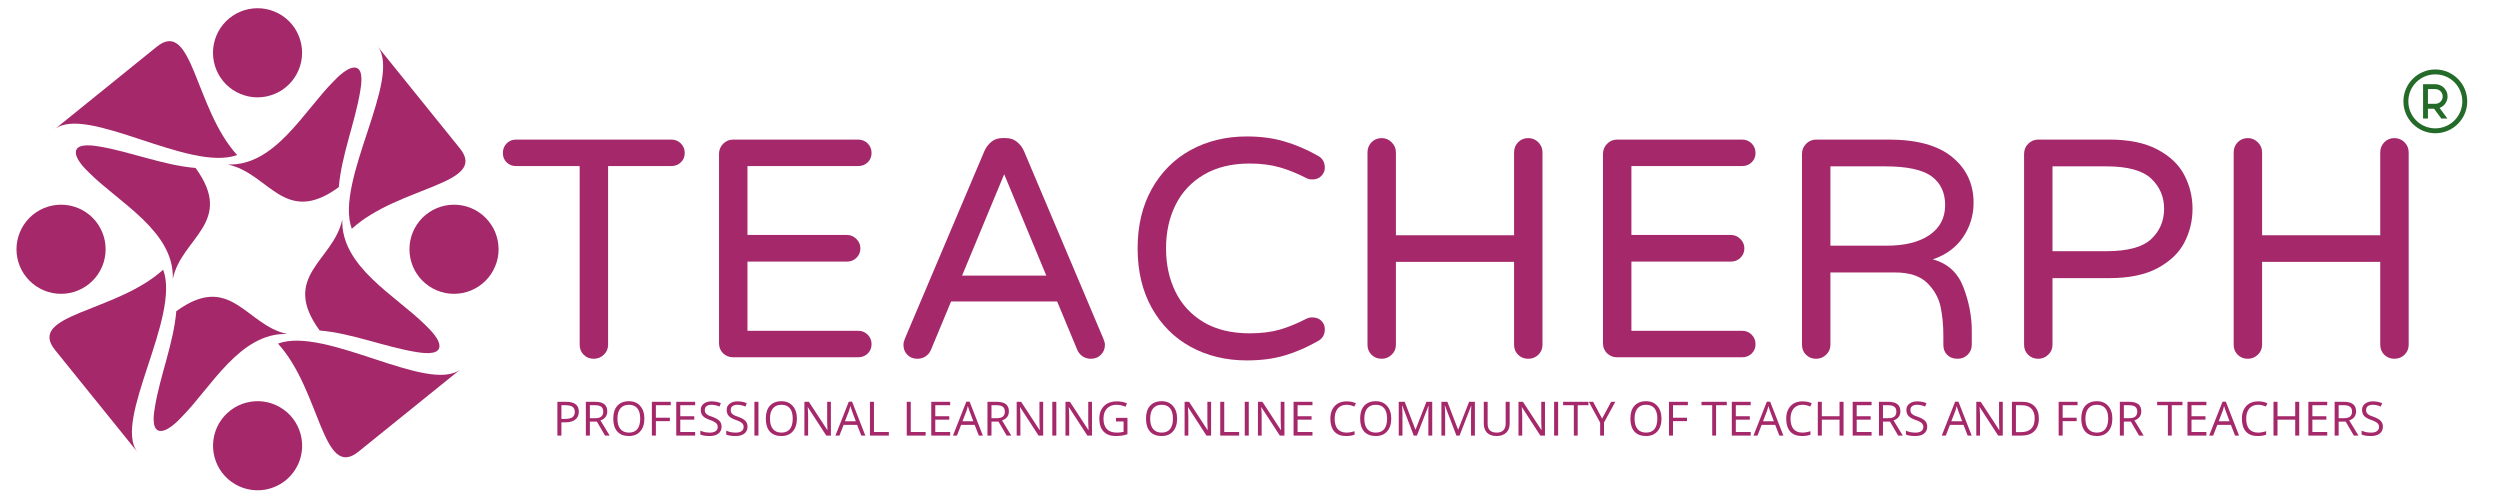
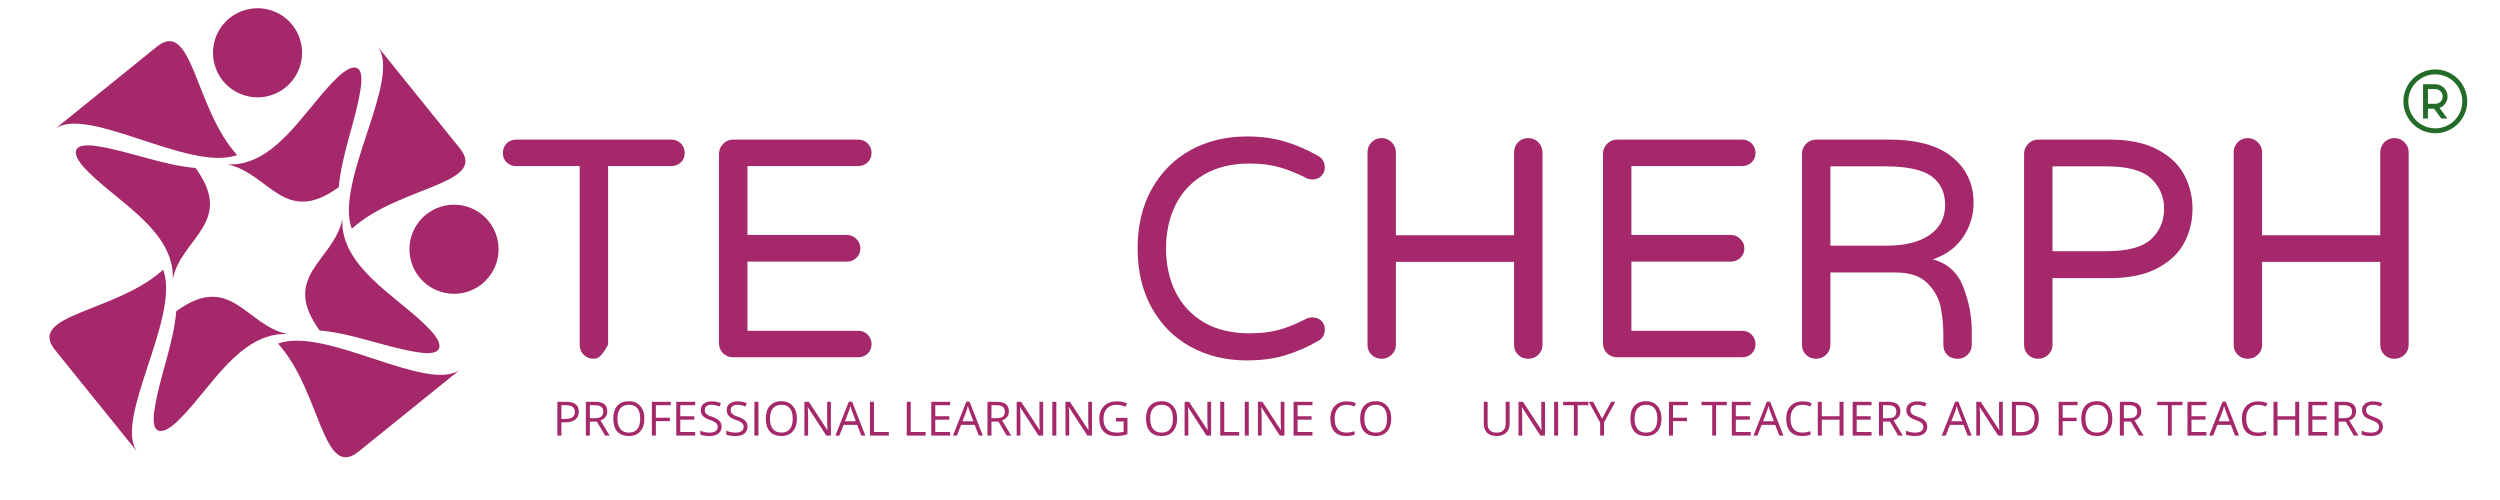
<svg xmlns="http://www.w3.org/2000/svg" xmlns:xlink="http://www.w3.org/1999/xlink" width="262.5" zoomAndPan="magnify" viewBox="0 0 262.5 52.5" height="52.5" preserveAspectRatio="xMidYMid meet" version="1.0">
  <defs>
    <g>
      <g id="glyph-0-0" />
      <g id="glyph-0-1">
-         <path d="M 9.953 0.156 C 9.535 0.156 9.188 0.016 8.906 -0.266 C 8.625 -0.547 8.484 -0.895 8.484 -1.312 L 8.484 -20.078 L 1.797 -20.078 C 1.41 -20.078 1.082 -20.207 0.812 -20.469 C 0.551 -20.727 0.422 -21.055 0.422 -21.453 C 0.422 -21.848 0.551 -22.18 0.812 -22.453 C 1.082 -22.723 1.41 -22.859 1.797 -22.859 L 18.109 -22.859 C 18.504 -22.859 18.836 -22.723 19.109 -22.453 C 19.379 -22.18 19.516 -21.848 19.516 -21.453 C 19.516 -21.055 19.379 -20.727 19.109 -20.469 C 18.836 -20.207 18.504 -20.078 18.109 -20.078 L 11.469 -20.078 L 11.469 -1.312 C 11.469 -0.895 11.316 -0.547 11.016 -0.266 C 10.723 0.016 10.367 0.156 9.953 0.156 Z M 9.953 0.156 " />
+         <path d="M 9.953 0.156 C 9.535 0.156 9.188 0.016 8.906 -0.266 C 8.625 -0.547 8.484 -0.895 8.484 -1.312 L 8.484 -20.078 L 1.797 -20.078 C 1.41 -20.078 1.082 -20.207 0.812 -20.469 C 0.551 -20.727 0.422 -21.055 0.422 -21.453 C 0.422 -21.848 0.551 -22.18 0.812 -22.453 C 1.082 -22.723 1.41 -22.859 1.797 -22.859 L 18.109 -22.859 C 18.504 -22.859 18.836 -22.723 19.109 -22.453 C 19.379 -22.18 19.516 -21.848 19.516 -21.453 C 19.516 -21.055 19.379 -20.727 19.109 -20.469 C 18.836 -20.207 18.504 -20.078 18.109 -20.078 L 11.469 -20.078 L 11.469 -1.312 C 10.723 0.016 10.367 0.156 9.953 0.156 Z M 9.953 0.156 " />
      </g>
      <g id="glyph-0-2">
        <path d="M 4.656 0 C 4.238 0 3.883 -0.141 3.594 -0.422 C 3.312 -0.703 3.172 -1.051 3.172 -1.469 L 3.172 -21.359 C 3.172 -21.766 3.312 -22.113 3.594 -22.406 C 3.883 -22.707 4.238 -22.859 4.656 -22.859 L 17.781 -22.859 C 18.176 -22.859 18.508 -22.723 18.781 -22.453 C 19.051 -22.18 19.188 -21.848 19.188 -21.453 C 19.188 -21.055 19.051 -20.727 18.781 -20.469 C 18.508 -20.207 18.176 -20.078 17.781 -20.078 L 6.156 -20.078 L 6.156 -12.844 L 16.609 -12.844 C 16.992 -12.844 17.32 -12.703 17.594 -12.422 C 17.875 -12.148 18.016 -11.82 18.016 -11.438 C 18.016 -11.039 17.875 -10.707 17.594 -10.438 C 17.32 -10.176 16.992 -10.047 16.609 -10.047 L 6.156 -10.047 L 6.156 -2.781 L 17.781 -2.781 C 18.176 -2.781 18.508 -2.645 18.781 -2.375 C 19.051 -2.102 19.188 -1.77 19.188 -1.375 C 19.188 -0.977 19.051 -0.648 18.781 -0.391 C 18.508 -0.129 18.176 0 17.781 0 Z M 4.656 0 " />
      </g>
      <g id="glyph-0-3">
-         <path d="M 3.109 0.156 C 2.672 0.156 2.316 0.016 2.047 -0.266 C 1.773 -0.547 1.641 -0.895 1.641 -1.312 C 1.641 -1.488 1.691 -1.707 1.797 -1.969 L 10.156 -21.688 C 10.332 -22.07 10.578 -22.391 10.891 -22.641 C 11.203 -22.891 11.586 -23.016 12.047 -23.016 L 12.375 -23.016 C 12.832 -23.016 13.219 -22.891 13.531 -22.641 C 13.852 -22.391 14.102 -22.07 14.281 -21.688 L 22.625 -1.969 C 22.738 -1.707 22.797 -1.488 22.797 -1.312 C 22.797 -0.895 22.656 -0.547 22.375 -0.266 C 22.102 0.016 21.75 0.156 21.312 0.156 C 21.008 0.156 20.734 0.078 20.484 -0.078 C 20.234 -0.242 20.039 -0.469 19.906 -0.75 L 17.781 -5.859 L 6.641 -5.859 L 4.516 -0.75 C 4.391 -0.469 4.195 -0.242 3.938 -0.078 C 3.688 0.078 3.41 0.156 3.109 0.156 Z M 7.797 -8.578 L 16.641 -8.578 L 12.219 -19.219 Z M 7.797 -8.578 " />
-       </g>
+         </g>
      <g id="glyph-0-4">
        <path d="M 13.266 0.328 C 11.078 0.328 9.113 -0.145 7.375 -1.094 C 5.645 -2.039 4.281 -3.406 3.281 -5.188 C 2.289 -6.969 1.797 -9.051 1.797 -11.438 C 1.797 -13.812 2.289 -15.891 3.281 -17.672 C 4.281 -19.453 5.645 -20.816 7.375 -21.766 C 9.113 -22.711 11.078 -23.188 13.266 -23.188 C 14.742 -23.188 16.066 -23.008 17.234 -22.656 C 18.41 -22.312 19.578 -21.812 20.734 -21.156 C 21.211 -20.895 21.453 -20.477 21.453 -19.906 C 21.453 -19.582 21.332 -19.297 21.094 -19.047 C 20.852 -18.797 20.535 -18.672 20.141 -18.672 C 19.922 -18.672 19.723 -18.711 19.547 -18.797 C 18.586 -19.297 17.648 -19.676 16.734 -19.938 C 15.816 -20.207 14.758 -20.344 13.562 -20.344 C 11.676 -20.344 10.07 -19.953 8.75 -19.172 C 7.438 -18.398 6.445 -17.344 5.781 -16 C 5.113 -14.656 4.781 -13.133 4.781 -11.438 C 4.781 -9.727 5.113 -8.203 5.781 -6.859 C 6.445 -5.516 7.438 -4.453 8.75 -3.672 C 10.07 -2.898 11.676 -2.516 13.562 -2.516 C 14.758 -2.516 15.816 -2.645 16.734 -2.906 C 17.648 -3.176 18.586 -3.562 19.547 -4.062 C 19.723 -4.145 19.922 -4.188 20.141 -4.188 C 20.535 -4.188 20.852 -4.066 21.094 -3.828 C 21.332 -3.586 21.453 -3.297 21.453 -2.953 C 21.453 -2.379 21.211 -1.961 20.734 -1.703 C 19.578 -1.047 18.41 -0.539 17.234 -0.188 C 16.066 0.156 14.742 0.328 13.266 0.328 Z M 13.266 0.328 " />
      </g>
      <g id="glyph-0-5">
        <path d="M 4.656 0.156 C 4.238 0.156 3.883 0.016 3.594 -0.266 C 3.312 -0.547 3.172 -0.895 3.172 -1.312 L 3.172 -21.516 C 3.172 -21.93 3.312 -22.285 3.594 -22.578 C 3.883 -22.867 4.238 -23.016 4.656 -23.016 C 5.062 -23.016 5.41 -22.867 5.703 -22.578 C 6.004 -22.285 6.156 -21.93 6.156 -21.516 L 6.156 -12.812 L 18.562 -12.812 L 18.562 -21.516 C 18.562 -21.93 18.703 -22.285 18.984 -22.578 C 19.273 -22.867 19.629 -23.016 20.047 -23.016 C 20.461 -23.016 20.816 -22.867 21.109 -22.578 C 21.398 -22.285 21.547 -21.93 21.547 -21.516 L 21.547 -1.312 C 21.547 -0.895 21.398 -0.547 21.109 -0.266 C 20.816 0.016 20.461 0.156 20.047 0.156 C 19.629 0.156 19.273 0.016 18.984 -0.266 C 18.703 -0.547 18.562 -0.895 18.562 -1.312 L 18.562 -10.016 L 6.156 -10.016 L 6.156 -1.312 C 6.156 -0.895 6.004 -0.547 5.703 -0.266 C 5.41 0.016 5.062 0.156 4.656 0.156 Z M 4.656 0.156 " />
      </g>
      <g id="glyph-0-6">
        <path d="M 4.656 0.156 C 4.238 0.156 3.883 0.016 3.594 -0.266 C 3.312 -0.547 3.172 -0.895 3.172 -1.312 L 3.172 -21.359 C 3.172 -21.766 3.312 -22.113 3.594 -22.406 C 3.883 -22.707 4.238 -22.859 4.656 -22.859 L 12.281 -22.859 C 15.25 -22.859 17.473 -22.242 18.953 -21.016 C 20.441 -19.797 21.188 -18.195 21.188 -16.219 C 21.188 -14.906 20.82 -13.707 20.094 -12.625 C 19.363 -11.539 18.301 -10.758 16.906 -10.281 C 18.469 -9.863 19.539 -8.883 20.125 -7.344 C 20.707 -5.812 21 -4.301 21 -2.812 L 21 -1.312 C 21 -0.895 20.852 -0.547 20.562 -0.266 C 20.281 0.016 19.93 0.156 19.516 0.156 C 19.055 0.156 18.691 0.02 18.422 -0.25 C 18.148 -0.52 18.016 -0.875 18.016 -1.312 L 18.016 -2.297 C 18.016 -3.391 17.914 -4.398 17.719 -5.328 C 17.52 -6.254 17.051 -7.082 16.312 -7.812 C 15.57 -8.539 14.445 -8.906 12.938 -8.906 L 6.156 -8.906 L 6.156 -1.312 C 6.156 -0.895 6.004 -0.547 5.703 -0.266 C 5.41 0.016 5.062 0.156 4.656 0.156 Z M 12.078 -11.719 C 13.961 -11.719 15.453 -12.086 16.547 -12.828 C 17.648 -13.578 18.203 -14.629 18.203 -15.984 C 18.203 -17.297 17.727 -18.301 16.781 -19 C 15.832 -19.695 14.211 -20.047 11.922 -20.047 L 6.156 -20.047 L 6.156 -11.719 Z M 12.078 -11.719 " />
      </g>
      <g id="glyph-0-7">
        <path d="M 4.656 0.156 C 4.238 0.156 3.883 0.016 3.594 -0.266 C 3.312 -0.547 3.172 -0.895 3.172 -1.312 L 3.172 -21.359 C 3.172 -21.766 3.312 -22.113 3.594 -22.406 C 3.883 -22.707 4.238 -22.859 4.656 -22.859 L 12.125 -22.859 C 14.195 -22.859 15.883 -22.508 17.188 -21.812 C 18.5 -21.113 19.438 -20.219 20 -19.125 C 20.57 -18.031 20.859 -16.852 20.859 -15.594 C 20.859 -14.32 20.57 -13.141 20 -12.047 C 19.438 -10.961 18.5 -10.066 17.188 -9.359 C 15.883 -8.66 14.195 -8.312 12.125 -8.312 L 6.156 -8.312 L 6.156 -1.312 C 6.156 -0.895 6.004 -0.547 5.703 -0.266 C 5.41 0.016 5.062 0.156 4.656 0.156 Z M 11.828 -11.141 C 14.047 -11.141 15.609 -11.562 16.516 -12.406 C 17.422 -13.258 17.875 -14.32 17.875 -15.594 C 17.875 -16.852 17.422 -17.91 16.516 -18.766 C 15.609 -19.617 14.047 -20.047 11.828 -20.047 L 6.156 -20.047 L 6.156 -11.141 Z M 11.828 -11.141 " />
      </g>
      <g id="glyph-1-0" />
      <g id="glyph-1-1">
        <path d="M 2.734 -2.516 C 2.734 -2.148 2.609 -1.867 2.359 -1.672 C 2.117 -1.484 1.77 -1.391 1.312 -1.391 L 0.906 -1.391 L 0.906 0 L 0.484 0 L 0.484 -3.547 L 1.406 -3.547 C 2.289 -3.547 2.734 -3.203 2.734 -2.516 Z M 0.906 -1.75 L 1.266 -1.75 C 1.629 -1.75 1.895 -1.805 2.062 -1.922 C 2.227 -2.047 2.312 -2.238 2.312 -2.5 C 2.312 -2.727 2.234 -2.898 2.078 -3.016 C 1.922 -3.129 1.68 -3.188 1.359 -3.188 L 0.906 -3.188 Z M 0.906 -1.75 " />
      </g>
      <g id="glyph-1-2">
        <path d="M 0.906 -1.469 L 0.906 0 L 0.484 0 L 0.484 -3.547 L 1.453 -3.547 C 1.891 -3.547 2.211 -3.461 2.422 -3.297 C 2.629 -3.129 2.734 -2.879 2.734 -2.547 C 2.734 -2.078 2.492 -1.758 2.016 -1.594 L 2.984 0 L 2.5 0 L 1.641 -1.469 Z M 0.906 -1.828 L 1.469 -1.828 C 1.758 -1.828 1.973 -1.883 2.109 -2 C 2.242 -2.113 2.312 -2.285 2.312 -2.516 C 2.312 -2.754 2.238 -2.926 2.094 -3.031 C 1.957 -3.133 1.738 -3.188 1.438 -3.188 L 0.906 -3.188 Z M 0.906 -1.828 " />
      </g>
      <g id="glyph-1-3">
        <path d="M 3.562 -1.781 C 3.562 -1.207 3.414 -0.758 3.125 -0.438 C 2.844 -0.113 2.445 0.047 1.938 0.047 C 1.414 0.047 1.008 -0.109 0.719 -0.422 C 0.438 -0.742 0.297 -1.195 0.297 -1.781 C 0.297 -2.363 0.438 -2.812 0.719 -3.125 C 1.008 -3.445 1.414 -3.609 1.938 -3.609 C 2.445 -3.609 2.844 -3.441 3.125 -3.109 C 3.414 -2.785 3.562 -2.344 3.562 -1.781 Z M 0.734 -1.781 C 0.734 -1.301 0.836 -0.938 1.047 -0.688 C 1.254 -0.438 1.551 -0.312 1.938 -0.312 C 2.332 -0.312 2.629 -0.438 2.828 -0.688 C 3.023 -0.938 3.125 -1.301 3.125 -1.781 C 3.125 -2.258 3.023 -2.617 2.828 -2.859 C 2.629 -3.109 2.332 -3.234 1.938 -3.234 C 1.551 -3.234 1.254 -3.109 1.047 -2.859 C 0.836 -2.609 0.734 -2.25 0.734 -1.781 Z M 0.734 -1.781 " />
      </g>
      <g id="glyph-1-4">
        <path d="M 0.906 0 L 0.484 0 L 0.484 -3.547 L 2.469 -3.547 L 2.469 -3.188 L 0.906 -3.188 L 0.906 -1.875 L 2.375 -1.875 L 2.375 -1.516 L 0.906 -1.516 Z M 0.906 0 " />
      </g>
      <g id="glyph-1-5">
        <path d="M 2.469 0 L 0.484 0 L 0.484 -3.547 L 2.469 -3.547 L 2.469 -3.188 L 0.906 -3.188 L 0.906 -2.031 L 2.375 -2.031 L 2.375 -1.672 L 0.906 -1.672 L 0.906 -0.375 L 2.469 -0.375 Z M 2.469 0 " />
      </g>
      <g id="glyph-1-6">
        <path d="M 2.484 -0.938 C 2.484 -0.625 2.367 -0.379 2.141 -0.203 C 1.922 -0.035 1.617 0.047 1.234 0.047 C 0.805 0.047 0.477 -0.004 0.25 -0.109 L 0.25 -0.516 C 0.395 -0.453 0.551 -0.398 0.719 -0.359 C 0.895 -0.328 1.07 -0.312 1.25 -0.312 C 1.52 -0.312 1.723 -0.363 1.859 -0.469 C 2.004 -0.57 2.078 -0.719 2.078 -0.906 C 2.078 -1.031 2.051 -1.129 2 -1.203 C 1.945 -1.285 1.863 -1.359 1.75 -1.422 C 1.633 -1.492 1.457 -1.57 1.219 -1.656 C 0.895 -1.77 0.66 -1.906 0.516 -2.062 C 0.367 -2.227 0.297 -2.441 0.297 -2.703 C 0.297 -2.973 0.398 -3.188 0.609 -3.344 C 0.816 -3.508 1.086 -3.594 1.422 -3.594 C 1.773 -3.594 2.102 -3.531 2.406 -3.406 L 2.266 -3.047 C 1.973 -3.172 1.691 -3.234 1.422 -3.234 C 1.203 -3.234 1.031 -3.188 0.906 -3.094 C 0.781 -3 0.719 -2.867 0.719 -2.703 C 0.719 -2.578 0.738 -2.473 0.781 -2.391 C 0.832 -2.316 0.91 -2.242 1.016 -2.172 C 1.117 -2.109 1.285 -2.039 1.516 -1.969 C 1.879 -1.832 2.129 -1.688 2.266 -1.531 C 2.41 -1.383 2.484 -1.188 2.484 -0.938 Z M 2.484 -0.938 " />
      </g>
      <g id="glyph-1-7">
        <path d="M 0.484 0 L 0.484 -3.547 L 0.906 -3.547 L 0.906 0 Z M 0.484 0 " />
      </g>
      <g id="glyph-1-8">
        <path d="M 3.266 0 L 2.781 0 L 0.844 -2.984 L 0.828 -2.984 C 0.859 -2.629 0.875 -2.305 0.875 -2.016 L 0.875 0 L 0.484 0 L 0.484 -3.547 L 0.953 -3.547 L 2.891 -0.578 L 2.906 -0.578 C 2.906 -0.617 2.898 -0.758 2.891 -1 C 2.879 -1.238 2.875 -1.41 2.875 -1.516 L 2.875 -3.547 L 3.266 -3.547 Z M 3.266 0 " />
      </g>
      <g id="glyph-1-9">
        <path d="M 2.719 0 L 2.281 -1.125 L 0.859 -1.125 L 0.422 0 L 0 0 L 1.406 -3.562 L 1.75 -3.562 L 3.141 0 Z M 2.141 -1.5 L 1.734 -2.594 C 1.68 -2.738 1.625 -2.91 1.562 -3.109 C 1.531 -2.953 1.484 -2.781 1.422 -2.594 L 1 -1.5 Z M 2.141 -1.5 " />
      </g>
      <g id="glyph-1-10">
        <path d="M 0.484 0 L 0.484 -3.547 L 0.906 -3.547 L 0.906 -0.375 L 2.469 -0.375 L 2.469 0 Z M 0.484 0 " />
      </g>
      <g id="glyph-1-11" />
      <g id="glyph-1-12">
        <path d="M 2.047 -1.859 L 3.25 -1.859 L 3.25 -0.141 C 3.062 -0.078 2.867 -0.031 2.672 0 C 2.484 0.031 2.258 0.047 2 0.047 C 1.469 0.047 1.051 -0.109 0.75 -0.422 C 0.445 -0.742 0.297 -1.195 0.297 -1.781 C 0.297 -2.145 0.367 -2.461 0.516 -2.734 C 0.672 -3.016 0.883 -3.227 1.156 -3.375 C 1.438 -3.52 1.766 -3.594 2.141 -3.594 C 2.516 -3.594 2.867 -3.523 3.203 -3.391 L 3.047 -3.031 C 2.723 -3.164 2.41 -3.234 2.109 -3.234 C 1.68 -3.234 1.344 -3.102 1.094 -2.844 C 0.852 -2.582 0.734 -2.227 0.734 -1.781 C 0.734 -1.301 0.848 -0.938 1.078 -0.688 C 1.316 -0.438 1.664 -0.312 2.125 -0.312 C 2.363 -0.312 2.602 -0.336 2.844 -0.391 L 2.844 -1.484 L 2.047 -1.484 Z M 2.047 -1.859 " />
      </g>
      <g id="glyph-1-13">
        <path d="M 2 -3.234 C 1.613 -3.234 1.305 -3.102 1.078 -2.844 C 0.859 -2.582 0.75 -2.227 0.75 -1.781 C 0.75 -1.312 0.852 -0.945 1.062 -0.688 C 1.281 -0.438 1.594 -0.312 2 -0.312 C 2.25 -0.312 2.531 -0.359 2.844 -0.453 L 2.844 -0.094 C 2.602 0 2.301 0.047 1.938 0.047 C 1.414 0.047 1.008 -0.109 0.719 -0.422 C 0.438 -0.742 0.297 -1.195 0.297 -1.781 C 0.297 -2.145 0.363 -2.461 0.5 -2.734 C 0.645 -3.016 0.844 -3.227 1.094 -3.375 C 1.352 -3.52 1.66 -3.594 2.016 -3.594 C 2.379 -3.594 2.703 -3.523 2.984 -3.391 L 2.812 -3.047 C 2.539 -3.172 2.27 -3.234 2 -3.234 Z M 2 -3.234 " />
      </g>
      <g id="glyph-1-14">
-         <path d="M 2.062 0 L 0.859 -3.141 L 0.828 -3.141 C 0.859 -2.891 0.875 -2.594 0.875 -2.25 L 0.875 0 L 0.484 0 L 0.484 -3.547 L 1.109 -3.547 L 2.234 -0.625 L 2.25 -0.625 L 3.391 -3.547 L 4 -3.547 L 4 0 L 3.594 0 L 3.594 -2.281 C 3.594 -2.539 3.602 -2.828 3.625 -3.141 L 3.609 -3.141 L 2.391 0 Z M 2.062 0 " />
-       </g>
+         </g>
      <g id="glyph-1-15">
        <path d="M 3.172 -3.547 L 3.172 -1.25 C 3.172 -0.844 3.047 -0.523 2.797 -0.297 C 2.555 -0.066 2.223 0.047 1.797 0.047 C 1.367 0.047 1.035 -0.066 0.797 -0.297 C 0.566 -0.535 0.453 -0.859 0.453 -1.266 L 0.453 -3.547 L 0.859 -3.547 L 0.859 -1.234 C 0.859 -0.93 0.938 -0.703 1.094 -0.547 C 1.258 -0.391 1.5 -0.312 1.812 -0.312 C 2.113 -0.312 2.344 -0.391 2.5 -0.547 C 2.664 -0.711 2.75 -0.941 2.75 -1.234 L 2.75 -3.547 Z M 3.172 -3.547 " />
      </g>
      <g id="glyph-1-16">
        <path d="M 1.578 0 L 1.172 0 L 1.172 -3.188 L 0.047 -3.188 L 0.047 -3.547 L 2.703 -3.547 L 2.703 -3.188 L 1.578 -3.188 Z M 1.578 0 " />
      </g>
      <g id="glyph-1-17">
        <path d="M 1.391 -1.781 L 2.344 -3.547 L 2.781 -3.547 L 1.594 -1.375 L 1.594 0 L 1.188 0 L 1.188 -1.359 L 0 -3.547 L 0.453 -3.547 Z M 1.391 -1.781 " />
      </g>
      <g id="glyph-1-18">
        <path d="M 3.188 0 L 2.766 0 L 2.766 -1.672 L 0.906 -1.672 L 0.906 0 L 0.484 0 L 0.484 -3.547 L 0.906 -3.547 L 0.906 -2.031 L 2.766 -2.031 L 2.766 -3.547 L 3.188 -3.547 Z M 3.188 0 " />
      </g>
      <g id="glyph-1-19">
        <path d="M 3.312 -1.812 C 3.312 -1.219 3.148 -0.766 2.828 -0.453 C 2.516 -0.148 2.062 0 1.469 0 L 0.484 0 L 0.484 -3.547 L 1.578 -3.547 C 2.129 -3.547 2.555 -3.391 2.859 -3.078 C 3.16 -2.773 3.312 -2.352 3.312 -1.812 Z M 2.875 -1.797 C 2.875 -2.254 2.758 -2.598 2.531 -2.828 C 2.301 -3.066 1.957 -3.188 1.5 -3.188 L 0.906 -3.188 L 0.906 -0.359 L 1.406 -0.359 C 1.895 -0.359 2.258 -0.477 2.5 -0.719 C 2.75 -0.957 2.875 -1.316 2.875 -1.797 Z M 2.875 -1.797 " />
      </g>
    </g>
    <clipPath id="clip-0">
      <path d="M 252.359 7.293 L 259.059 7.293 L 259.059 13.992 L 252.359 13.992 Z M 252.359 7.293 " clip-rule="nonzero" />
    </clipPath>
    <clipPath id="clip-1">
      <path d="M 22 0.863 L 32 0.863 L 32 11 L 22 11 Z M 22 0.863 " clip-rule="nonzero" />
    </clipPath>
    <clipPath id="clip-2">
      <path d="M 42 21 L 52.352 21 L 52.352 31 L 42 31 Z M 42 21 " clip-rule="nonzero" />
    </clipPath>
    <clipPath id="clip-3">
      <path d="M 1.734 21 L 12 21 L 12 31 L 1.734 31 Z M 1.734 21 " clip-rule="nonzero" />
    </clipPath>
    <clipPath id="clip-4">
-       <path d="M 22 42 L 32 42 L 32 51.477 L 22 51.477 Z M 22 42 " clip-rule="nonzero" />
-     </clipPath>
+       </clipPath>
  </defs>
  <g fill="rgb(64.31%, 15.689%, 41.57%)" fill-opacity="1">
    <use x="52.381" y="37.515" xlink:href="#glyph-0-1" xlink:type="simple" xlink:actuate="onLoad" xlink:show="embed" />
  </g>
  <g fill="rgb(64.31%, 15.689%, 41.57%)" fill-opacity="1">
    <use x="72.326" y="37.515" xlink:href="#glyph-0-2" xlink:type="simple" xlink:actuate="onLoad" xlink:show="embed" />
  </g>
  <g fill="rgb(64.31%, 15.689%, 41.57%)" fill-opacity="1">
    <use x="93.221" y="37.515" xlink:href="#glyph-0-3" xlink:type="simple" xlink:actuate="onLoad" xlink:show="embed" />
  </g>
  <g fill="rgb(64.31%, 15.689%, 41.57%)" fill-opacity="1">
    <use x="117.653" y="37.515" xlink:href="#glyph-0-4" xlink:type="simple" xlink:actuate="onLoad" xlink:show="embed" />
  </g>
  <g fill="rgb(64.31%, 15.689%, 41.57%)" fill-opacity="1">
    <use x="140.415" y="37.515" xlink:href="#glyph-0-5" xlink:type="simple" xlink:actuate="onLoad" xlink:show="embed" />
  </g>
  <g fill="rgb(64.31%, 15.689%, 41.57%)" fill-opacity="1">
    <use x="165.142" y="37.515" xlink:href="#glyph-0-2" xlink:type="simple" xlink:actuate="onLoad" xlink:show="embed" />
  </g>
  <g fill="rgb(64.31%, 15.689%, 41.57%)" fill-opacity="1">
    <use x="186.037" y="37.515" xlink:href="#glyph-0-6" xlink:type="simple" xlink:actuate="onLoad" xlink:show="embed" />
  </g>
  <g fill="rgb(64.31%, 15.689%, 41.57%)" fill-opacity="1">
    <use x="209.356" y="37.515" xlink:href="#glyph-0-7" xlink:type="simple" xlink:actuate="onLoad" xlink:show="embed" />
  </g>
  <g fill="rgb(64.31%, 15.689%, 41.57%)" fill-opacity="1">
    <use x="231.364" y="37.515" xlink:href="#glyph-0-5" xlink:type="simple" xlink:actuate="onLoad" xlink:show="embed" />
  </g>
  <g fill="rgb(64.31%, 15.689%, 41.57%)" fill-opacity="1">
    <use x="58.042" y="45.736" xlink:href="#glyph-1-1" xlink:type="simple" xlink:actuate="onLoad" xlink:show="embed" />
    <use x="61.03" y="45.736" xlink:href="#glyph-1-2" xlink:type="simple" xlink:actuate="onLoad" xlink:show="embed" />
    <use x="64.097" y="45.736" xlink:href="#glyph-1-3" xlink:type="simple" xlink:actuate="onLoad" xlink:show="embed" />
    <use x="67.962" y="45.736" xlink:href="#glyph-1-4" xlink:type="simple" xlink:actuate="onLoad" xlink:show="embed" />
    <use x="70.523" y="45.736" xlink:href="#glyph-1-5" xlink:type="simple" xlink:actuate="onLoad" xlink:show="embed" />
    <use x="73.283" y="45.736" xlink:href="#glyph-1-6" xlink:type="simple" xlink:actuate="onLoad" xlink:show="embed" />
    <use x="76.006" y="45.736" xlink:href="#glyph-1-6" xlink:type="simple" xlink:actuate="onLoad" xlink:show="embed" />
    <use x="78.73" y="45.736" xlink:href="#glyph-1-7" xlink:type="simple" xlink:actuate="onLoad" xlink:show="embed" />
    <use x="80.113" y="45.736" xlink:href="#glyph-1-3" xlink:type="simple" xlink:actuate="onLoad" xlink:show="embed" />
    <use x="83.978" y="45.736" xlink:href="#glyph-1-8" xlink:type="simple" xlink:actuate="onLoad" xlink:show="embed" />
    <use x="87.719" y="45.736" xlink:href="#glyph-1-9" xlink:type="simple" xlink:actuate="onLoad" xlink:show="embed" />
    <use x="90.859" y="45.736" xlink:href="#glyph-1-10" xlink:type="simple" xlink:actuate="onLoad" xlink:show="embed" />
    <use x="93.435" y="45.736" xlink:href="#glyph-1-11" xlink:type="simple" xlink:actuate="onLoad" xlink:show="embed" />
    <use x="94.724" y="45.736" xlink:href="#glyph-1-10" xlink:type="simple" xlink:actuate="onLoad" xlink:show="embed" />
    <use x="97.299" y="45.736" xlink:href="#glyph-1-5" xlink:type="simple" xlink:actuate="onLoad" xlink:show="embed" />
    <use x="100.059" y="45.736" xlink:href="#glyph-1-9" xlink:type="simple" xlink:actuate="onLoad" xlink:show="embed" />
    <use x="103.199" y="45.736" xlink:href="#glyph-1-2" xlink:type="simple" xlink:actuate="onLoad" xlink:show="embed" />
    <use x="106.267" y="45.736" xlink:href="#glyph-1-8" xlink:type="simple" xlink:actuate="onLoad" xlink:show="embed" />
    <use x="110.008" y="45.736" xlink:href="#glyph-1-7" xlink:type="simple" xlink:actuate="onLoad" xlink:show="embed" />
    <use x="111.391" y="45.736" xlink:href="#glyph-1-8" xlink:type="simple" xlink:actuate="onLoad" xlink:show="embed" />
    <use x="115.132" y="45.736" xlink:href="#glyph-1-12" xlink:type="simple" xlink:actuate="onLoad" xlink:show="embed" />
    <use x="118.745" y="45.736" xlink:href="#glyph-1-11" xlink:type="simple" xlink:actuate="onLoad" xlink:show="embed" />
    <use x="120.034" y="45.736" xlink:href="#glyph-1-3" xlink:type="simple" xlink:actuate="onLoad" xlink:show="embed" />
    <use x="123.899" y="45.736" xlink:href="#glyph-1-8" xlink:type="simple" xlink:actuate="onLoad" xlink:show="embed" />
    <use x="127.64" y="45.736" xlink:href="#glyph-1-10" xlink:type="simple" xlink:actuate="onLoad" xlink:show="embed" />
    <use x="130.215" y="45.736" xlink:href="#glyph-1-7" xlink:type="simple" xlink:actuate="onLoad" xlink:show="embed" />
    <use x="131.599" y="45.736" xlink:href="#glyph-1-8" xlink:type="simple" xlink:actuate="onLoad" xlink:show="embed" />
    <use x="135.34" y="45.736" xlink:href="#glyph-1-5" xlink:type="simple" xlink:actuate="onLoad" xlink:show="embed" />
    <use x="138.1" y="45.736" xlink:href="#glyph-1-11" xlink:type="simple" xlink:actuate="onLoad" xlink:show="embed" />
    <use x="139.389" y="45.736" xlink:href="#glyph-1-13" xlink:type="simple" xlink:actuate="onLoad" xlink:show="embed" />
    <use x="142.519" y="45.736" xlink:href="#glyph-1-3" xlink:type="simple" xlink:actuate="onLoad" xlink:show="embed" />
    <use x="146.384" y="45.736" xlink:href="#glyph-1-14" xlink:type="simple" xlink:actuate="onLoad" xlink:show="embed" />
    <use x="150.864" y="45.736" xlink:href="#glyph-1-14" xlink:type="simple" xlink:actuate="onLoad" xlink:show="embed" />
    <use x="155.344" y="45.736" xlink:href="#glyph-1-15" xlink:type="simple" xlink:actuate="onLoad" xlink:show="embed" />
    <use x="158.957" y="45.736" xlink:href="#glyph-1-8" xlink:type="simple" xlink:actuate="onLoad" xlink:show="embed" />
    <use x="162.698" y="45.736" xlink:href="#glyph-1-7" xlink:type="simple" xlink:actuate="onLoad" xlink:show="embed" />
    <use x="164.081" y="45.736" xlink:href="#glyph-1-16" xlink:type="simple" xlink:actuate="onLoad" xlink:show="embed" />
    <use x="166.827" y="45.736" xlink:href="#glyph-1-17" xlink:type="simple" xlink:actuate="onLoad" xlink:show="embed" />
    <use x="169.606" y="45.736" xlink:href="#glyph-1-11" xlink:type="simple" xlink:actuate="onLoad" xlink:show="embed" />
    <use x="170.895" y="45.736" xlink:href="#glyph-1-3" xlink:type="simple" xlink:actuate="onLoad" xlink:show="embed" />
    <use x="174.759" y="45.736" xlink:href="#glyph-1-4" xlink:type="simple" xlink:actuate="onLoad" xlink:show="embed" />
    <use x="177.321" y="45.736" xlink:href="#glyph-1-11" xlink:type="simple" xlink:actuate="onLoad" xlink:show="embed" />
    <use x="178.61" y="45.736" xlink:href="#glyph-1-16" xlink:type="simple" xlink:actuate="onLoad" xlink:show="embed" />
    <use x="181.355" y="45.736" xlink:href="#glyph-1-5" xlink:type="simple" xlink:actuate="onLoad" xlink:show="embed" />
    <use x="184.115" y="45.736" xlink:href="#glyph-1-9" xlink:type="simple" xlink:actuate="onLoad" xlink:show="embed" />
    <use x="187.255" y="45.736" xlink:href="#glyph-1-13" xlink:type="simple" xlink:actuate="onLoad" xlink:show="embed" />
    <use x="190.385" y="45.736" xlink:href="#glyph-1-18" xlink:type="simple" xlink:actuate="onLoad" xlink:show="embed" />
    <use x="194.046" y="45.736" xlink:href="#glyph-1-5" xlink:type="simple" xlink:actuate="onLoad" xlink:show="embed" />
    <use x="196.806" y="45.736" xlink:href="#glyph-1-2" xlink:type="simple" xlink:actuate="onLoad" xlink:show="embed" />
    <use x="199.874" y="45.736" xlink:href="#glyph-1-6" xlink:type="simple" xlink:actuate="onLoad" xlink:show="embed" />
    <use x="202.597" y="45.736" xlink:href="#glyph-1-11" xlink:type="simple" xlink:actuate="onLoad" xlink:show="embed" />
    <use x="203.886" y="45.736" xlink:href="#glyph-1-9" xlink:type="simple" xlink:actuate="onLoad" xlink:show="embed" />
    <use x="207.026" y="45.736" xlink:href="#glyph-1-8" xlink:type="simple" xlink:actuate="onLoad" xlink:show="embed" />
    <use x="210.767" y="45.736" xlink:href="#glyph-1-19" xlink:type="simple" xlink:actuate="onLoad" xlink:show="embed" />
    <use x="214.385" y="45.736" xlink:href="#glyph-1-11" xlink:type="simple" xlink:actuate="onLoad" xlink:show="embed" />
    <use x="215.674" y="45.736" xlink:href="#glyph-1-4" xlink:type="simple" xlink:actuate="onLoad" xlink:show="embed" />
    <use x="218.235" y="45.736" xlink:href="#glyph-1-3" xlink:type="simple" xlink:actuate="onLoad" xlink:show="embed" />
    <use x="222.1" y="45.736" xlink:href="#glyph-1-2" xlink:type="simple" xlink:actuate="onLoad" xlink:show="embed" />
    <use x="225.167" y="45.736" xlink:href="#glyph-1-11" xlink:type="simple" xlink:actuate="onLoad" xlink:show="embed" />
    <use x="226.456" y="45.736" xlink:href="#glyph-1-16" xlink:type="simple" xlink:actuate="onLoad" xlink:show="embed" />
    <use x="229.201" y="45.736" xlink:href="#glyph-1-5" xlink:type="simple" xlink:actuate="onLoad" xlink:show="embed" />
    <use x="231.961" y="45.736" xlink:href="#glyph-1-9" xlink:type="simple" xlink:actuate="onLoad" xlink:show="embed" />
    <use x="235.101" y="45.736" xlink:href="#glyph-1-13" xlink:type="simple" xlink:actuate="onLoad" xlink:show="embed" />
    <use x="238.232" y="45.736" xlink:href="#glyph-1-18" xlink:type="simple" xlink:actuate="onLoad" xlink:show="embed" />
    <use x="241.893" y="45.736" xlink:href="#glyph-1-5" xlink:type="simple" xlink:actuate="onLoad" xlink:show="embed" />
    <use x="244.653" y="45.736" xlink:href="#glyph-1-2" xlink:type="simple" xlink:actuate="onLoad" xlink:show="embed" />
    <use x="247.72" y="45.736" xlink:href="#glyph-1-6" xlink:type="simple" xlink:actuate="onLoad" xlink:show="embed" />
  </g>
  <g clip-path="url(#clip-0)">
    <path fill="rgb(14.119%, 41.959%, 16.08%)" d="M 255.707 7.293 C 253.863 7.293 252.359 8.797 252.359 10.645 C 252.359 12.488 253.863 13.992 255.707 13.992 C 257.555 13.992 259.059 12.488 259.059 10.645 C 259.059 8.797 257.555 7.293 255.707 7.293 Z M 255.707 7.809 C 257.277 7.809 258.543 9.074 258.543 10.645 C 258.543 12.211 257.277 13.477 255.707 13.477 C 254.141 13.477 252.875 12.211 252.875 10.645 C 252.875 9.074 254.141 7.809 255.707 7.809 Z M 254.422 8.84 L 254.422 12.449 L 254.934 12.449 L 254.934 11.418 L 255.578 11.418 L 256.34 12.449 L 256.98 12.449 L 256.156 11.332 C 256.645 11.148 256.996 10.68 256.996 10.129 C 256.996 9.422 256.418 8.84 255.707 8.84 Z M 254.934 9.355 L 255.707 9.355 C 256.141 9.355 256.48 9.699 256.48 10.129 C 256.48 10.559 256.141 10.902 255.707 10.902 L 254.934 10.902 Z M 254.934 9.355 " fill-opacity="1" fill-rule="nonzero" />
  </g>
  <path fill="rgb(64.31%, 15.689%, 41.57%)" d="M 39.652 4.879 C 42.258 8.207 35.105 19.059 36.938 24.023 C 41.879 19.523 51.387 19.355 48.258 15.543 Z M 39.652 4.879 " fill-opacity="1" fill-rule="evenodd" />
  <g clip-path="url(#clip-1)">
    <path fill="rgb(64.31%, 15.689%, 41.57%)" d="M 27.039 0.863 C 26.734 0.863 26.43 0.895 26.129 0.953 C 25.828 1.012 25.535 1.102 25.25 1.219 C 24.965 1.336 24.695 1.48 24.441 1.652 C 24.188 1.82 23.949 2.016 23.73 2.234 C 23.516 2.449 23.32 2.688 23.148 2.941 C 22.98 3.199 22.836 3.469 22.719 3.75 C 22.602 4.035 22.512 4.328 22.453 4.629 C 22.391 4.93 22.363 5.234 22.363 5.543 C 22.363 5.848 22.391 6.152 22.453 6.453 C 22.512 6.758 22.602 7.047 22.719 7.332 C 22.836 7.617 22.98 7.887 23.148 8.141 C 23.32 8.398 23.516 8.633 23.73 8.852 C 23.949 9.066 24.188 9.262 24.441 9.434 C 24.695 9.602 24.965 9.746 25.25 9.863 C 25.535 9.98 25.828 10.07 26.129 10.133 C 26.43 10.191 26.734 10.223 27.039 10.223 C 27.348 10.223 27.652 10.191 27.953 10.133 C 28.254 10.07 28.547 9.98 28.832 9.863 C 29.113 9.746 29.387 9.602 29.641 9.434 C 29.895 9.262 30.133 9.066 30.348 8.852 C 30.566 8.633 30.762 8.398 30.93 8.141 C 31.102 7.887 31.246 7.617 31.363 7.332 C 31.48 7.047 31.57 6.758 31.629 6.453 C 31.691 6.152 31.719 5.848 31.719 5.543 C 31.719 5.234 31.691 4.93 31.629 4.629 C 31.57 4.328 31.48 4.035 31.363 3.75 C 31.246 3.465 31.102 3.195 30.934 2.941 C 30.762 2.688 30.566 2.449 30.352 2.23 C 30.133 2.016 29.898 1.82 29.641 1.648 C 29.387 1.48 29.117 1.336 28.832 1.219 C 28.547 1.102 28.254 1.012 27.953 0.953 C 27.652 0.891 27.348 0.863 27.039 0.863 Z M 27.039 0.863 " fill-opacity="1" fill-rule="evenodd" />
  </g>
  <path fill="rgb(64.31%, 15.689%, 41.57%)" d="M 37.398 7.117 C 36.609 6.902 35.41 8.133 35.023 8.543 C 31.91 11.648 28.879 17.453 23.91 17.273 C 28.258 18.172 29.852 23.832 35.574 19.648 C 35.867 16.254 37.27 12.906 37.824 9.566 C 37.918 9.008 38.203 7.328 37.398 7.117 Z M 37.398 7.117 " fill-opacity="1" fill-rule="evenodd" />
  <path fill="rgb(64.31%, 15.689%, 41.57%)" d="M 29.188 36.078 C 33.691 41.02 33.859 50.527 37.672 47.398 L 48.348 38.781 C 45.004 41.387 34.152 34.234 29.188 36.078 Z M 29.188 36.078 " fill-opacity="1" fill-rule="evenodd" />
  <g clip-path="url(#clip-2)">
    <path fill="rgb(64.31%, 15.689%, 41.57%)" d="M 47.676 21.492 C 47.367 21.492 47.062 21.523 46.762 21.582 C 46.461 21.641 46.168 21.73 45.883 21.848 C 45.598 21.965 45.328 22.109 45.074 22.281 C 44.816 22.449 44.582 22.645 44.363 22.859 C 44.148 23.078 43.953 23.316 43.781 23.57 C 43.609 23.824 43.465 24.094 43.348 24.379 C 43.23 24.664 43.141 24.957 43.082 25.258 C 43.023 25.559 42.992 25.863 42.992 26.168 C 42.992 26.477 43.023 26.781 43.082 27.082 C 43.141 27.383 43.23 27.676 43.348 27.961 C 43.465 28.246 43.609 28.516 43.781 28.77 C 43.949 29.027 44.145 29.262 44.363 29.48 C 44.578 29.695 44.816 29.891 45.07 30.062 C 45.328 30.234 45.598 30.379 45.879 30.496 C 46.164 30.613 46.457 30.699 46.758 30.762 C 47.059 30.82 47.363 30.852 47.672 30.852 C 47.977 30.852 48.281 30.82 48.582 30.762 C 48.887 30.703 49.176 30.613 49.461 30.496 C 49.746 30.379 50.016 30.234 50.27 30.062 C 50.527 29.891 50.762 29.699 50.98 29.48 C 51.195 29.262 51.391 29.027 51.562 28.773 C 51.73 28.516 51.875 28.246 51.992 27.961 C 52.113 27.68 52.199 27.387 52.262 27.086 C 52.32 26.785 52.352 26.48 52.352 26.172 C 52.352 25.863 52.32 25.559 52.262 25.258 C 52.199 24.957 52.113 24.664 51.996 24.383 C 51.879 24.098 51.734 23.828 51.562 23.574 C 51.395 23.316 51.199 23.082 50.98 22.863 C 50.766 22.645 50.527 22.453 50.273 22.281 C 50.02 22.109 49.75 21.965 49.465 21.848 C 49.18 21.73 48.887 21.645 48.586 21.582 C 48.285 21.523 47.98 21.492 47.676 21.492 Z M 47.676 21.492 " fill-opacity="1" fill-rule="evenodd" />
  </g>
  <path fill="rgb(64.31%, 15.689%, 41.57%)" d="M 44.672 34.137 C 41.562 31.039 35.762 27.992 35.941 23.035 C 35.043 27.387 29.383 28.977 33.566 34.703 C 36.957 34.992 40.309 36.398 43.648 36.953 C 44.215 37.047 45.898 37.332 46.117 36.527 C 46.336 35.723 45.078 34.539 44.672 34.137 Z M 44.672 34.137 " fill-opacity="1" fill-rule="evenodd" />
  <path fill="rgb(64.31%, 15.689%, 41.57%)" d="M 16.426 4.934 L 5.754 13.562 C 9.082 10.957 19.934 18.105 24.895 16.277 C 20.398 11.32 20.227 1.816 16.426 4.934 Z M 16.426 4.934 " fill-opacity="1" fill-rule="evenodd" />
  <g clip-path="url(#clip-3)">
-     <path fill="rgb(64.31%, 15.689%, 41.57%)" d="M 6.414 21.492 C 6.105 21.492 5.801 21.523 5.5 21.582 C 5.199 21.641 4.906 21.73 4.621 21.848 C 4.34 21.965 4.07 22.109 3.812 22.281 C 3.559 22.449 3.32 22.645 3.105 22.859 C 2.887 23.078 2.691 23.316 2.523 23.57 C 2.352 23.824 2.207 24.094 2.09 24.379 C 1.973 24.664 1.883 24.957 1.82 25.258 C 1.762 25.559 1.73 25.863 1.73 26.168 C 1.73 26.477 1.762 26.781 1.82 27.082 C 1.883 27.383 1.969 27.676 2.086 27.961 C 2.203 28.246 2.348 28.516 2.52 28.77 C 2.691 29.027 2.883 29.262 3.102 29.48 C 3.32 29.695 3.555 29.891 3.812 30.062 C 4.066 30.234 4.336 30.379 4.621 30.496 C 4.902 30.613 5.195 30.699 5.496 30.762 C 5.801 30.82 6.102 30.852 6.41 30.852 C 6.719 30.852 7.023 30.82 7.324 30.762 C 7.625 30.703 7.918 30.613 8.199 30.496 C 8.484 30.379 8.754 30.234 9.012 30.062 C 9.266 29.891 9.5 29.699 9.719 29.48 C 9.938 29.262 10.129 29.027 10.301 28.773 C 10.473 28.516 10.617 28.246 10.734 27.961 C 10.852 27.68 10.941 27.387 11 27.086 C 11.059 26.785 11.09 26.48 11.09 26.172 C 11.09 25.863 11.059 25.559 11 25.258 C 10.941 24.957 10.852 24.664 10.734 24.383 C 10.617 24.098 10.473 23.828 10.305 23.574 C 10.133 23.316 9.938 23.082 9.723 22.863 C 9.504 22.645 9.27 22.453 9.012 22.281 C 8.758 22.109 8.488 21.965 8.203 21.848 C 7.922 21.73 7.629 21.645 7.328 21.582 C 7.023 21.523 6.723 21.492 6.414 21.492 Z M 6.414 21.492 " fill-opacity="1" fill-rule="evenodd" />
-   </g>
+     </g>
  <path fill="rgb(64.31%, 15.689%, 41.57%)" d="M 10.457 15.387 C 9.887 15.293 8.203 15.008 7.988 15.812 C 7.773 16.617 9.008 17.801 9.414 18.188 C 12.523 21.285 18.324 24.328 18.145 29.289 C 19.039 24.953 24.703 23.363 20.535 17.637 C 17.145 17.348 13.793 15.957 10.457 15.387 Z M 10.457 15.387 " fill-opacity="1" fill-rule="evenodd" />
  <path fill="rgb(64.31%, 15.689%, 41.57%)" d="M 17.133 28.316 C 12.191 32.82 2.688 32.984 5.809 36.785 L 14.43 47.465 C 11.824 44.133 18.98 33.281 17.133 28.316 Z M 17.133 28.316 " fill-opacity="1" fill-rule="evenodd" />
  <g clip-path="url(#clip-4)">
    <path fill="rgb(64.31%, 15.689%, 41.57%)" d="M 31.664 46.051 C 31.715 46.355 31.734 46.66 31.723 46.969 C 31.711 47.273 31.672 47.578 31.602 47.875 C 31.531 48.176 31.434 48.465 31.305 48.746 C 31.176 49.023 31.023 49.289 30.844 49.539 C 30.664 49.785 30.461 50.016 30.238 50.227 C 30.012 50.434 29.77 50.621 29.508 50.781 C 29.246 50.945 28.973 51.078 28.684 51.184 C 28.395 51.293 28.102 51.371 27.797 51.422 C 27.492 51.469 27.188 51.488 26.883 51.477 C 26.574 51.469 26.273 51.426 25.973 51.355 C 25.672 51.285 25.383 51.188 25.105 51.059 C 24.824 50.93 24.562 50.777 24.312 50.598 C 24.062 50.418 23.832 50.215 23.625 49.992 C 23.414 49.766 23.23 49.523 23.066 49.262 C 22.906 49 22.77 48.727 22.664 48.438 C 22.555 48.152 22.477 47.855 22.43 47.551 C 22.379 47.25 22.359 46.941 22.371 46.637 C 22.383 46.328 22.422 46.027 22.492 45.727 C 22.562 45.43 22.664 45.141 22.789 44.859 C 22.918 44.578 23.07 44.316 23.25 44.066 C 23.43 43.816 23.633 43.586 23.859 43.379 C 24.082 43.168 24.324 42.984 24.586 42.82 C 24.848 42.66 25.125 42.527 25.41 42.418 C 25.699 42.312 25.996 42.234 26.297 42.184 C 26.602 42.133 26.906 42.113 27.215 42.125 C 27.52 42.137 27.824 42.176 28.121 42.246 C 28.422 42.32 28.711 42.418 28.988 42.547 C 29.27 42.672 29.535 42.828 29.781 43.008 C 30.031 43.184 30.262 43.387 30.473 43.613 C 30.68 43.836 30.867 44.082 31.027 44.34 C 31.188 44.602 31.324 44.879 31.43 45.164 C 31.539 45.453 31.617 45.75 31.664 46.051 Z M 31.664 46.051 " fill-opacity="1" fill-rule="nonzero" />
  </g>
  <path fill="rgb(64.31%, 15.689%, 41.57%)" d="M 18.512 32.676 C 18.219 36.07 16.812 39.418 16.262 42.758 C 16.164 43.324 15.879 45.012 16.684 45.227 C 17.488 45.445 18.672 44.211 19.059 43.801 C 22.156 40.691 25.203 34.891 30.164 35.07 C 25.824 34.168 24.234 28.508 18.512 32.676 Z M 18.512 32.676 " fill-opacity="1" fill-rule="evenodd" />
</svg>